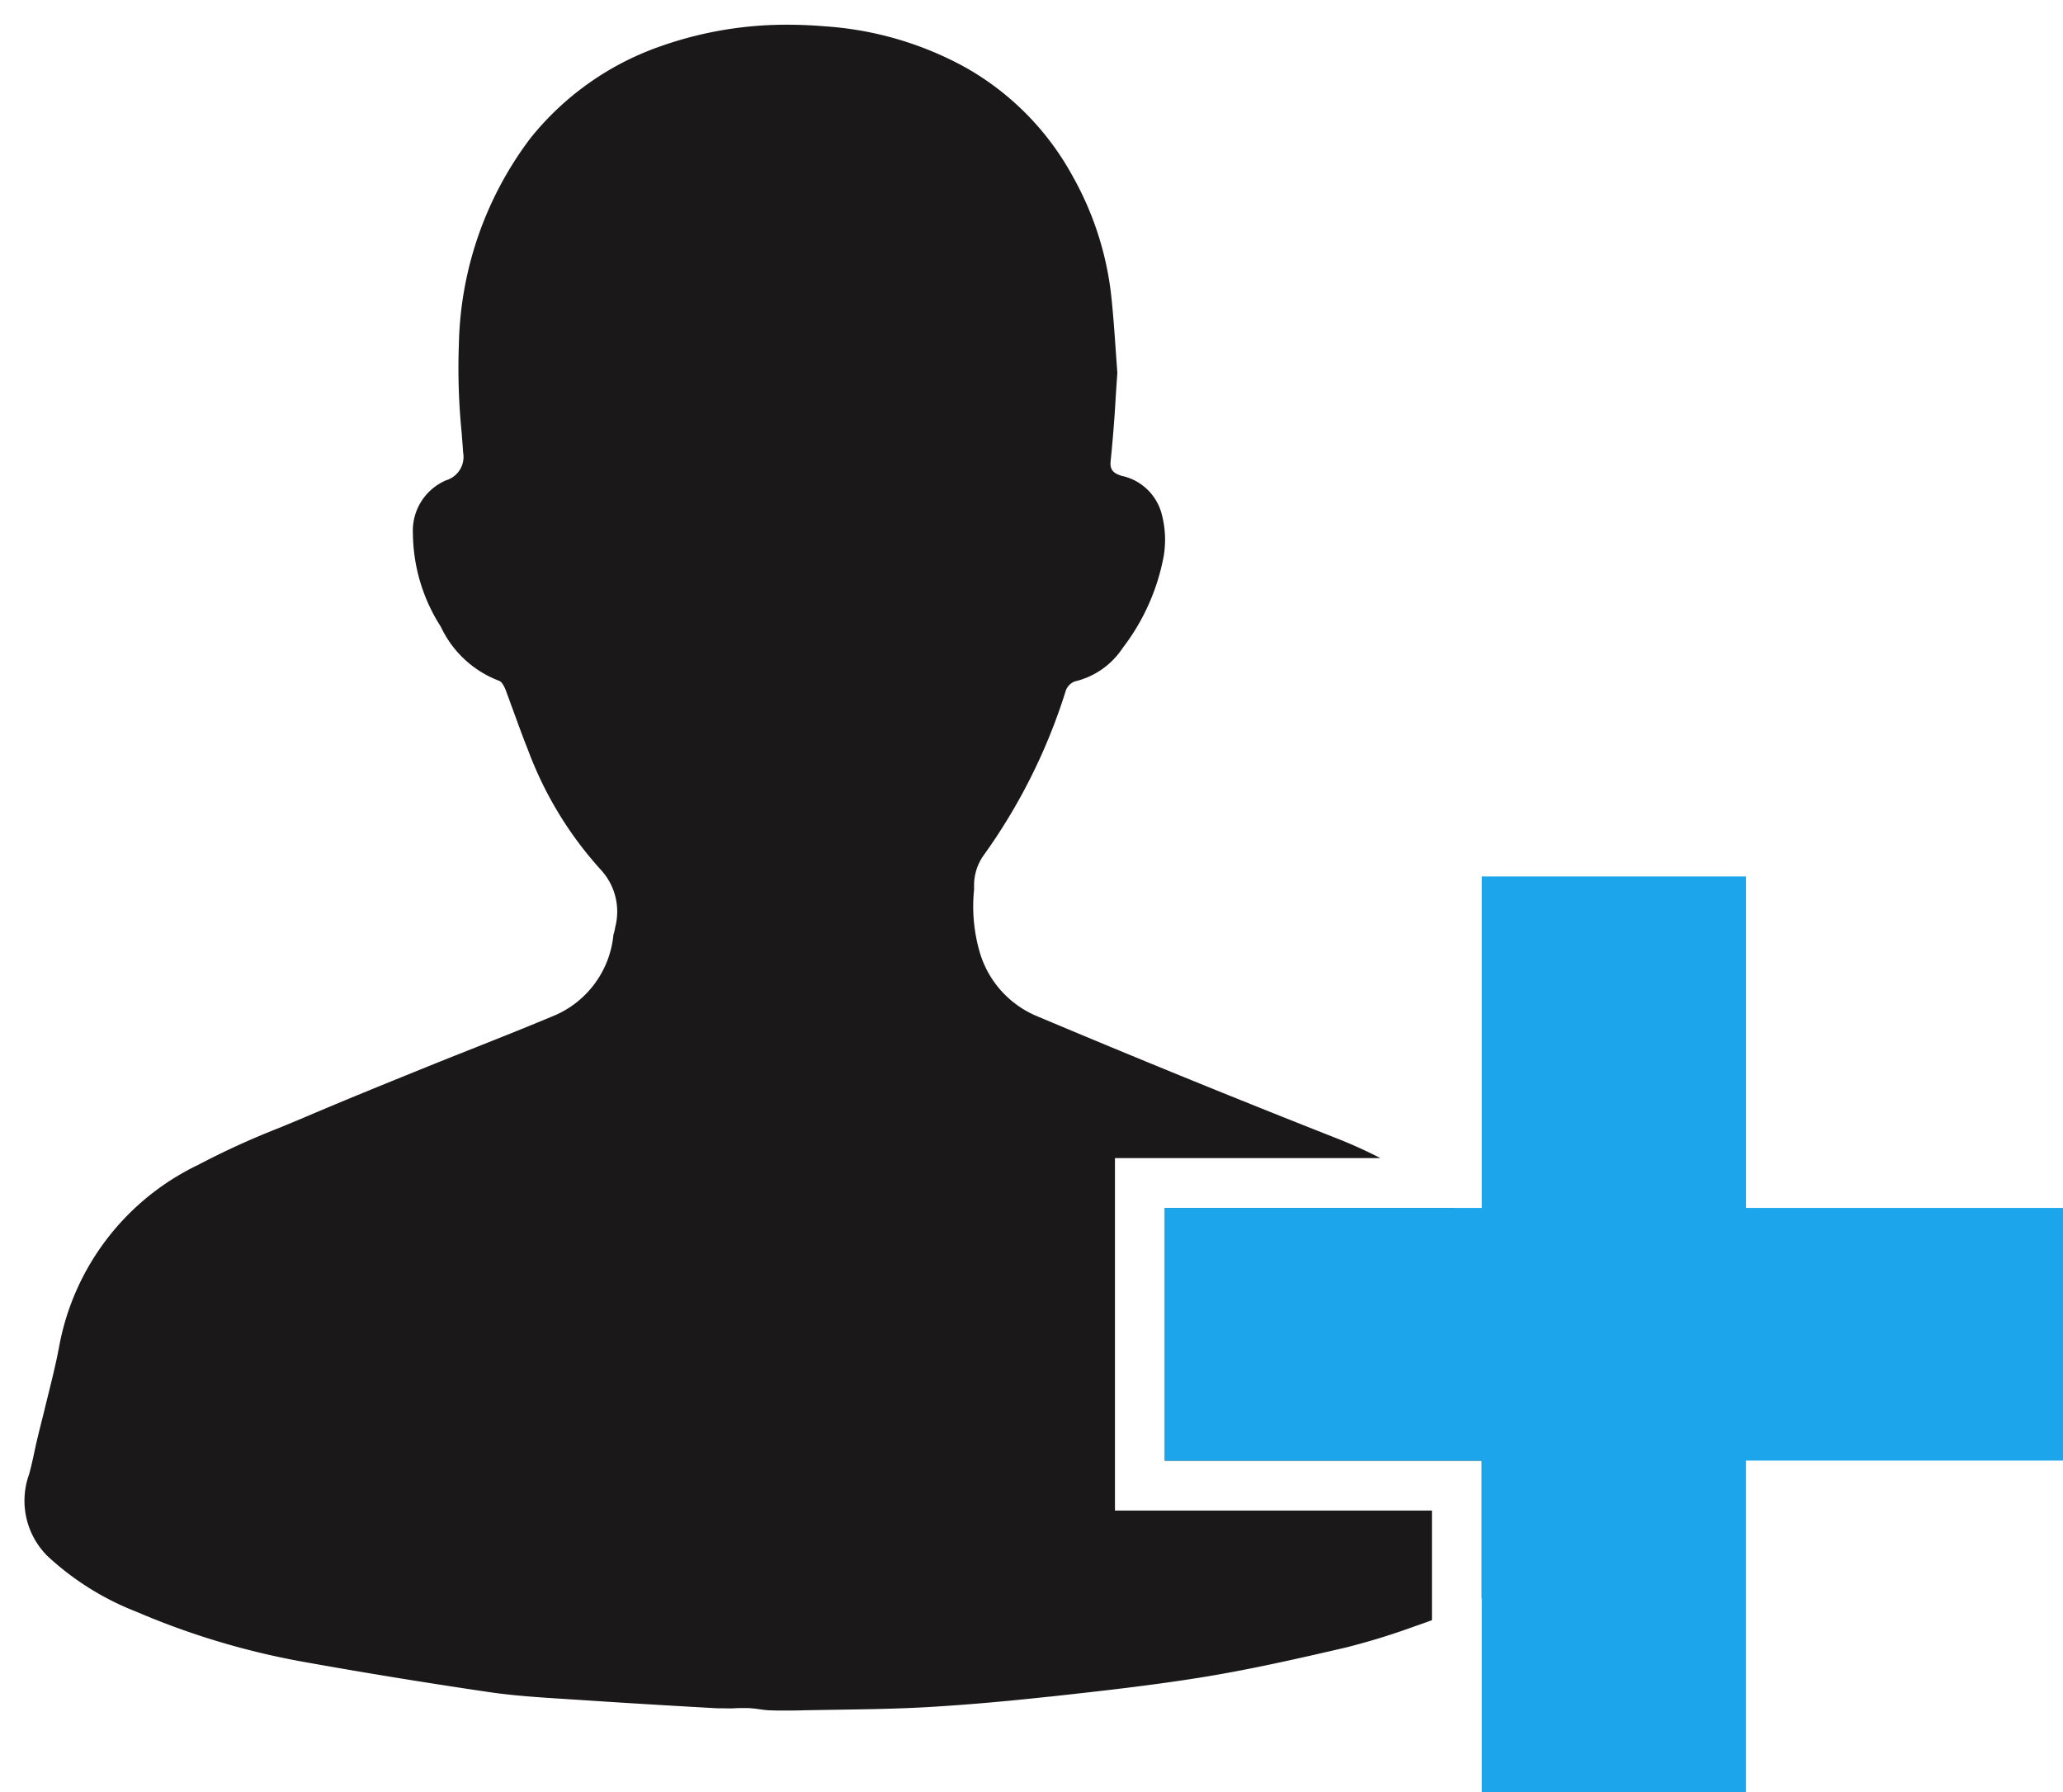
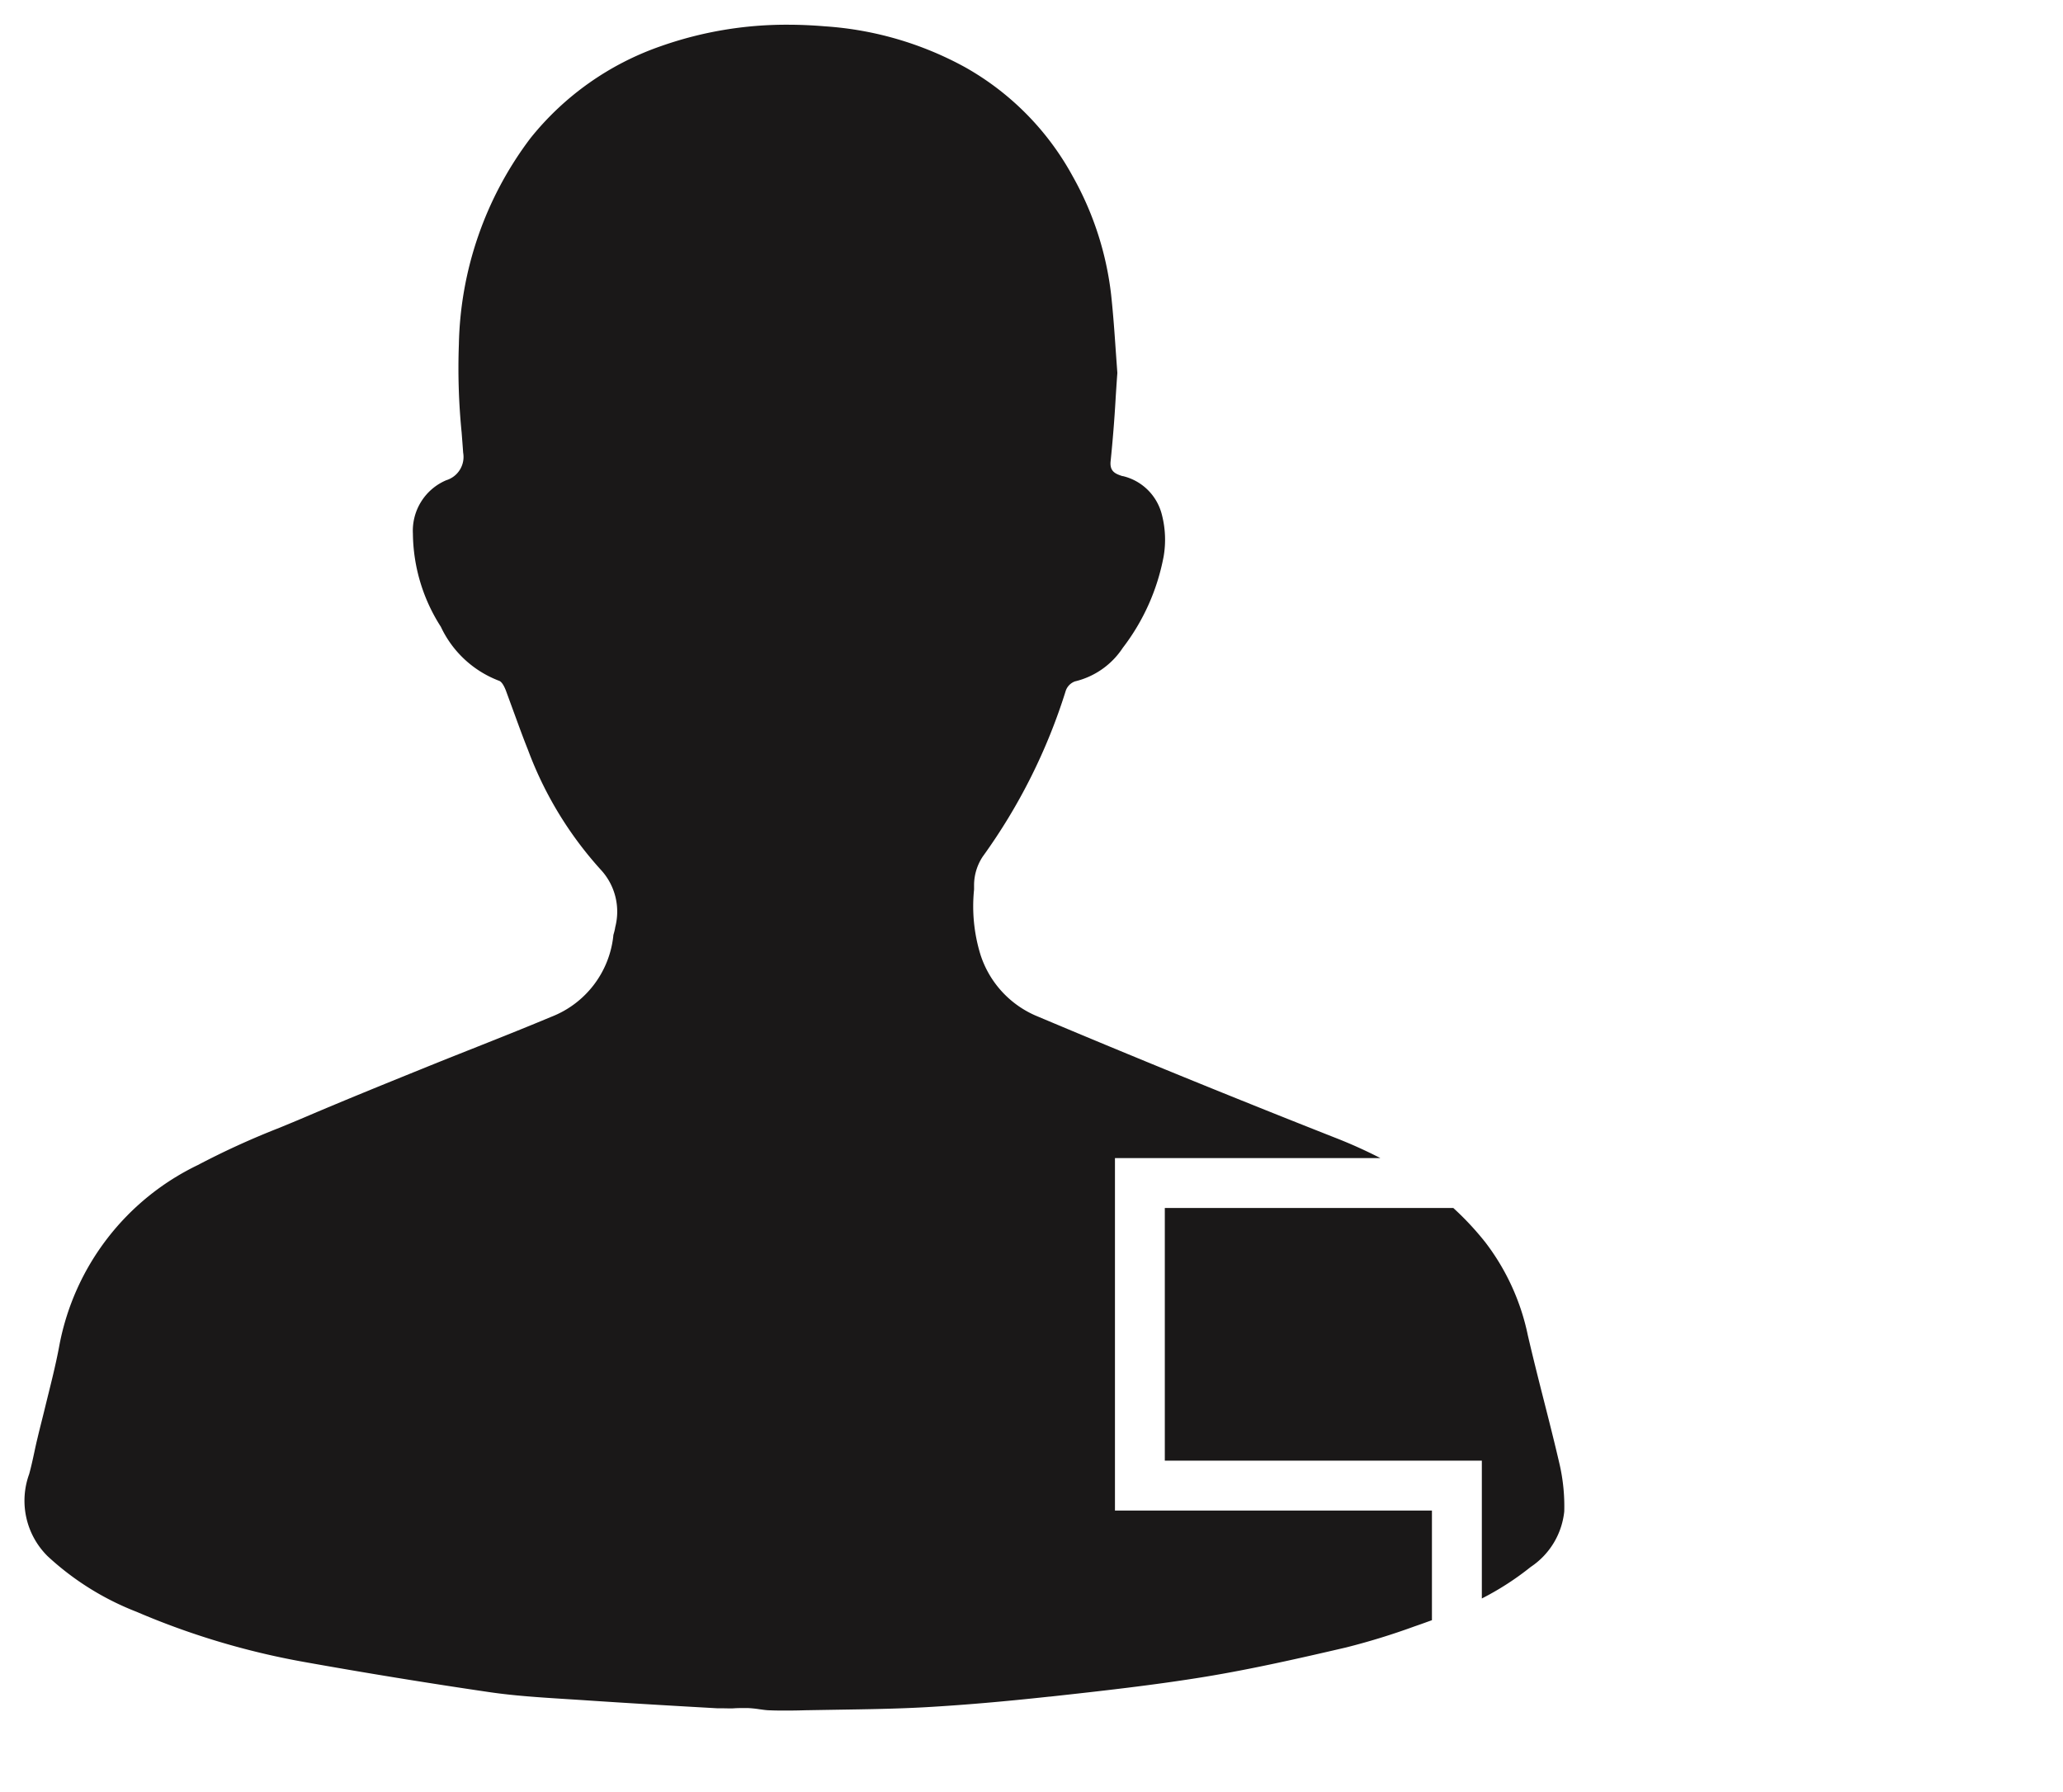
<svg xmlns="http://www.w3.org/2000/svg" width="41.38" height="35.953" viewBox="0 0 41.38 35.953">
  <g data-name="Log in Icon">
    <path data-name="Subtraction 1" d="M93.006 3.091c-.118 0-.224 0-.325-.005-.073 0-.146-.013-.218-.022a2.165 2.165 0 0 0-.224-.023h-.082c-.066 0-.133 0-.2.005s-.138 0-.206 0h-.118c-.8-.045-1.758-.1-2.731-.166l-.333-.021c-.5-.032-1.014-.064-1.513-.137a119.426 119.426 0 0 1-3.748-.611 15.365 15.365 0 0 1-3.33-1 5.606 5.606 0 0 1-1.786-1.116 1.565 1.565 0 0 1-.371-1.648c.041-.149.074-.3.106-.45.021-.1.041-.189.064-.283.047-.2.1-.4.148-.6.1-.411.212-.835.289-1.256A5.055 5.055 0 0 1 81.2-7.851a16.1 16.1 0 0 1 1.64-.749c.182-.075.369-.152.551-.23.752-.321 1.523-.634 2.269-.936l.054-.022c.332-.135.669-.269 1-.4.518-.206 1.053-.418 1.575-.637a1.966 1.966 0 0 0 1.248-1.616c0-.029.012-.058.019-.087a.879.879 0 0 0 .021-.1 1.236 1.236 0 0 0-.278-1.136 7.43 7.43 0 0 1-1.473-2.419c-.085-.212-.165-.43-.242-.641l-.2-.546c-.031-.081-.081-.182-.142-.2a2.117 2.117 0 0 1-1.163-1.081 3.522 3.522 0 0 1-.561-1.869 1.1 1.1 0 0 1 .67-1.072.489.489 0 0 0 .338-.553c-.009-.134-.02-.268-.03-.4a13.036 13.036 0 0 1-.056-1.766 7.094 7.094 0 0 1 1.436-4.143 5.771 5.771 0 0 1 2.616-1.846 7.573 7.573 0 0 1 2.545-.43c.243 0 .493.011.743.032a6.77 6.77 0 0 1 2.818.823 5.558 5.558 0 0 1 2.153 2.183 6.308 6.308 0 0 1 .772 2.377c.041.38.068.759.093 1.125l.032.446c-.013.176-.024.348-.035.517v.006a27.77 27.77 0 0 1-.1 1.247c-.023.215.109.257.237.3h.011a1.059 1.059 0 0 1 .781.777 1.993 1.993 0 0 1 .034.837 4.318 4.318 0 0 1-.819 1.831 1.586 1.586 0 0 1-.959.673.307.307 0 0 0-.183.182 11.566 11.566 0 0 1-1.666 3.331 1.042 1.042 0 0 0-.175.569v.093a3.3 3.3 0 0 0 .128 1.306A2 2 0 0 0 98-10.855a272.914 272.914 0 0 0 6.014 2.453 9.673 9.673 0 0 1 .911.41H99.6v7.07h6.358v2.2c-.1.036-.2.073-.308.11l-.043.015a13.921 13.921 0 0 1-1.371.422c-.95.221-1.88.432-2.813.586-1.035.17-2.1.288-3.122.4h-.011c-.919.1-1.74.171-2.508.214-.58.032-1.17.04-1.74.049l-.663.011c-.109.004-.24.006-.373.006zM106.959.843v-2.765H100.6v-5.07h5.786a5.814 5.814 0 0 1 .646.693 4.6 4.6 0 0 1 .85 1.864c.1.43.209.865.316 1.285s.222.874.323 1.312a3.779 3.779 0 0 1 .091.935 1.525 1.525 0 0 1-.673 1.113 5.7 5.7 0 0 1-.979.632z" transform="translate(-77.236 31.226)" style="fill:#1a1818;stroke:transparent;stroke-miterlimit:10" />
-     <path data-name="Path 17" d="M9.166-10.48v-6.649H2.808V-22.2h6.358v-6.649h5.3v6.649h6.358v5.07h-6.359v6.649z" transform="translate(20.557 46.433)" style="fill:#1ca5eb" />
  </g>
</svg>